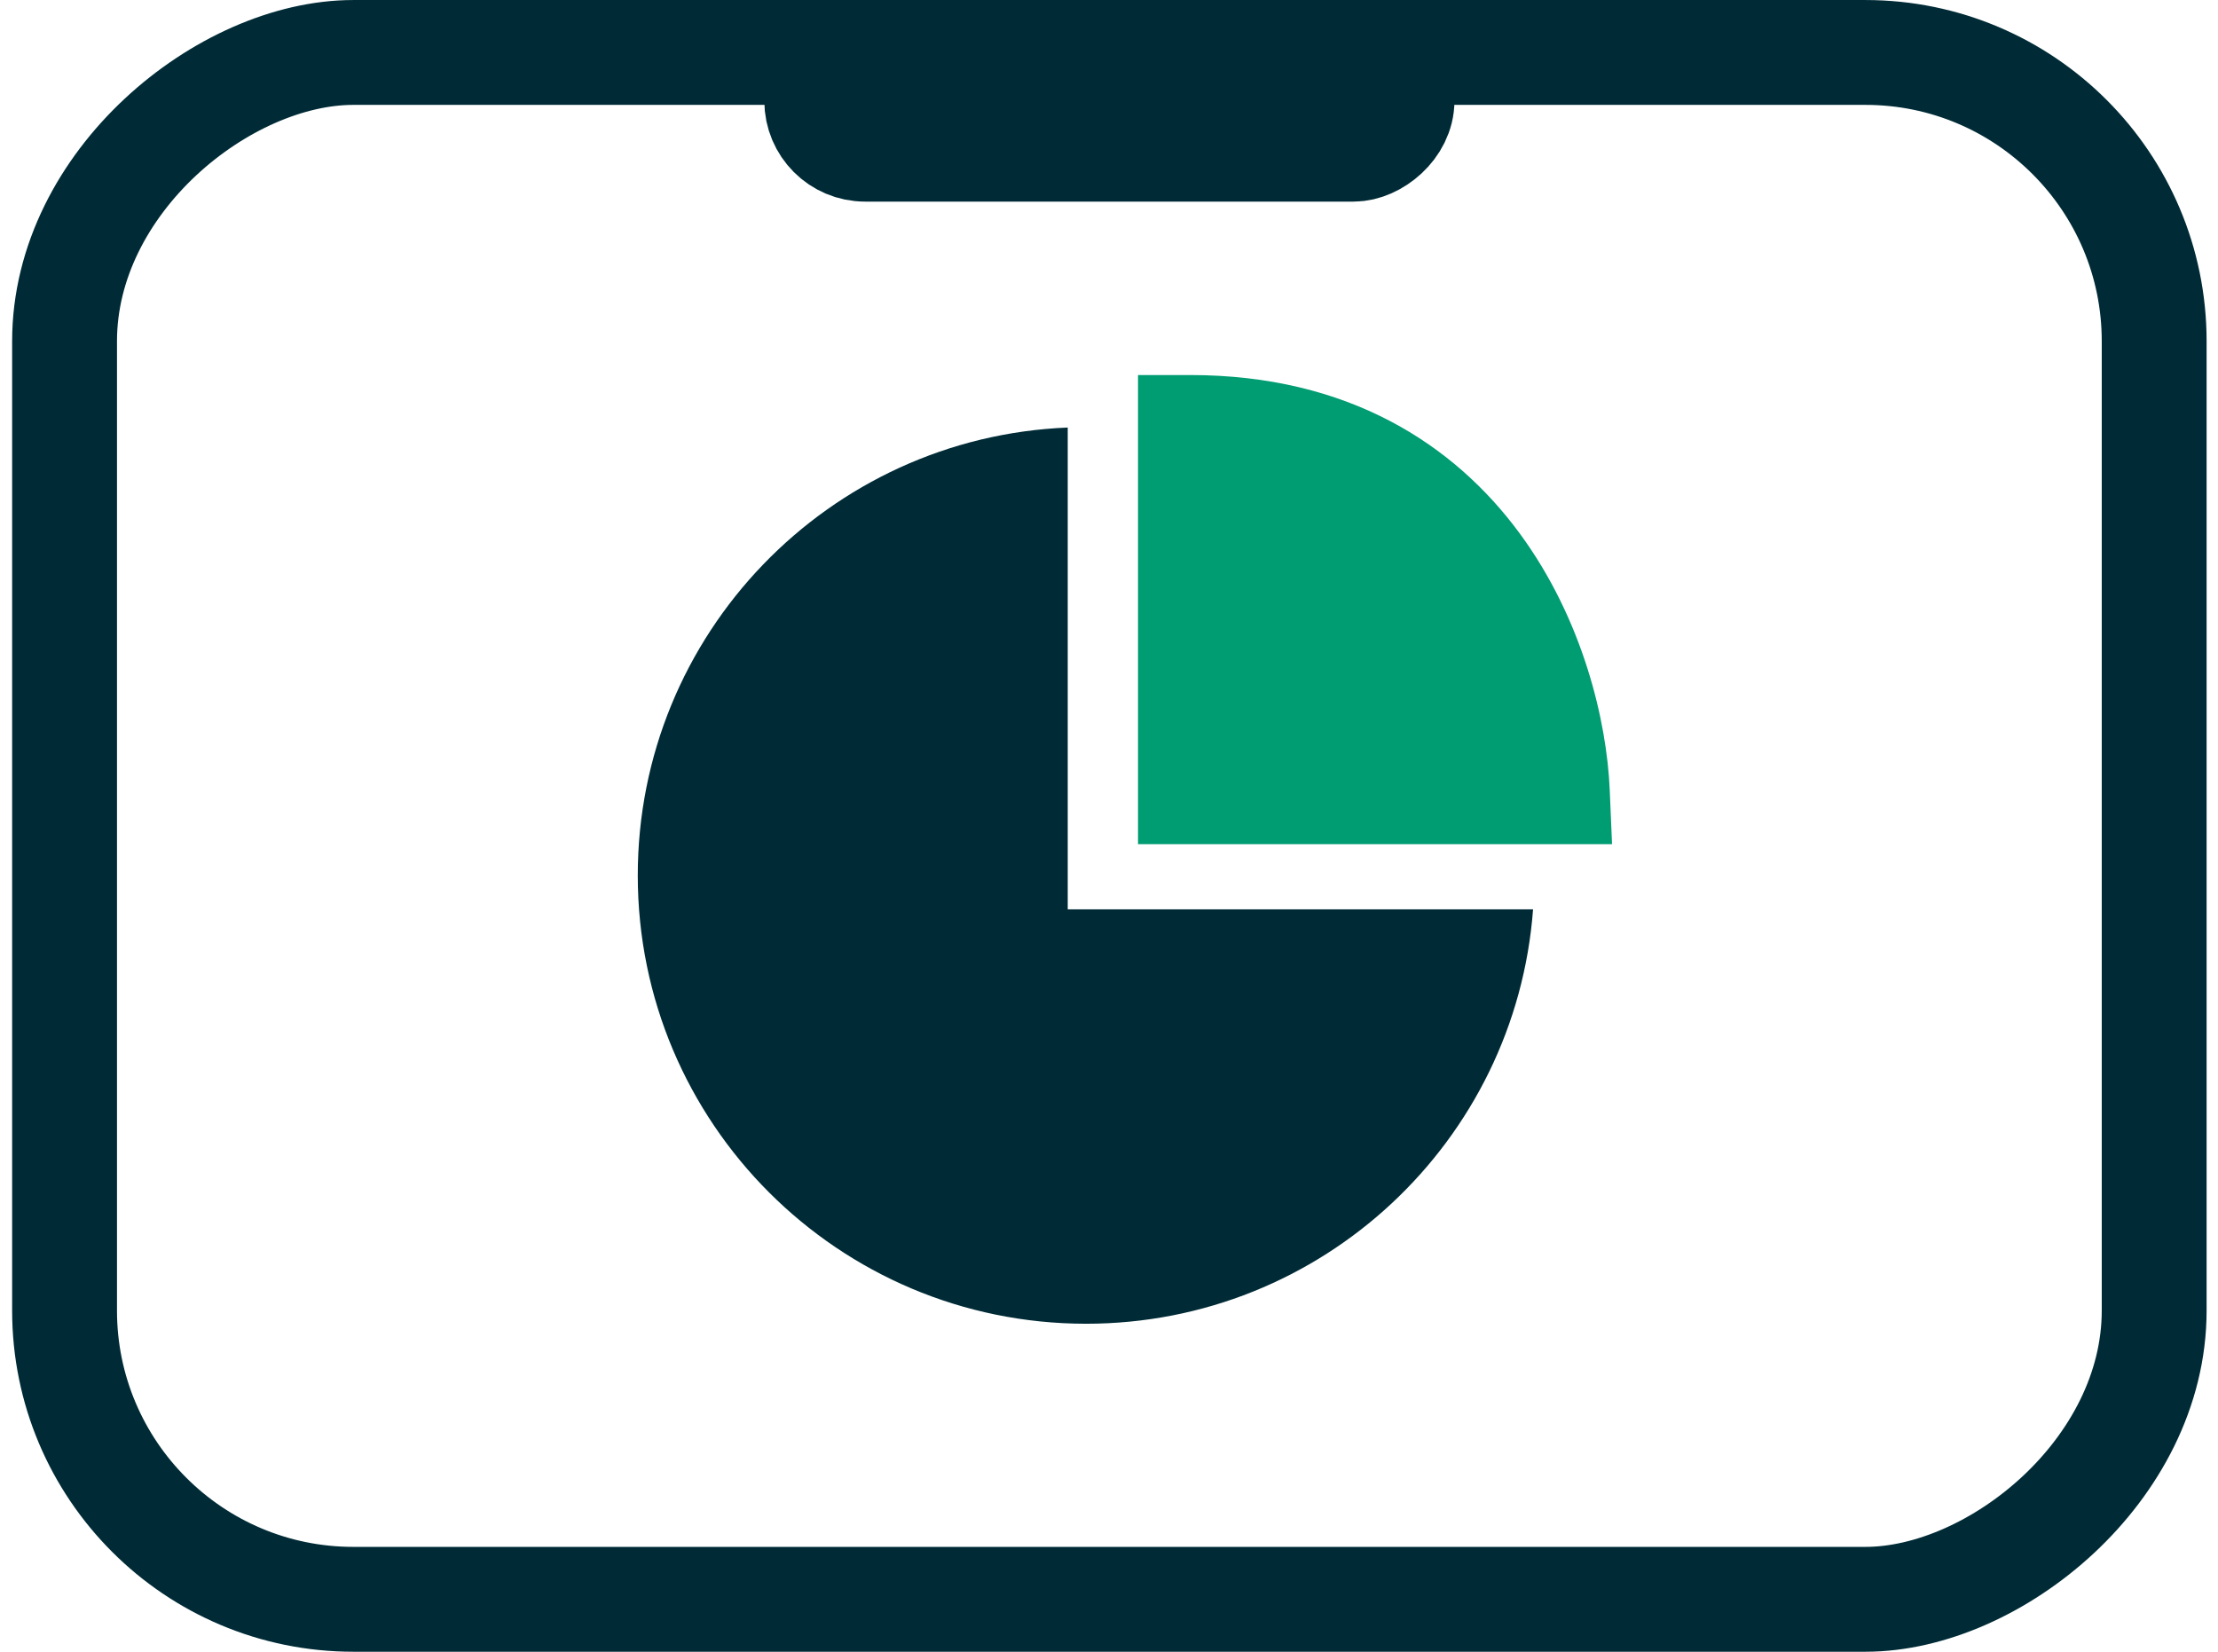
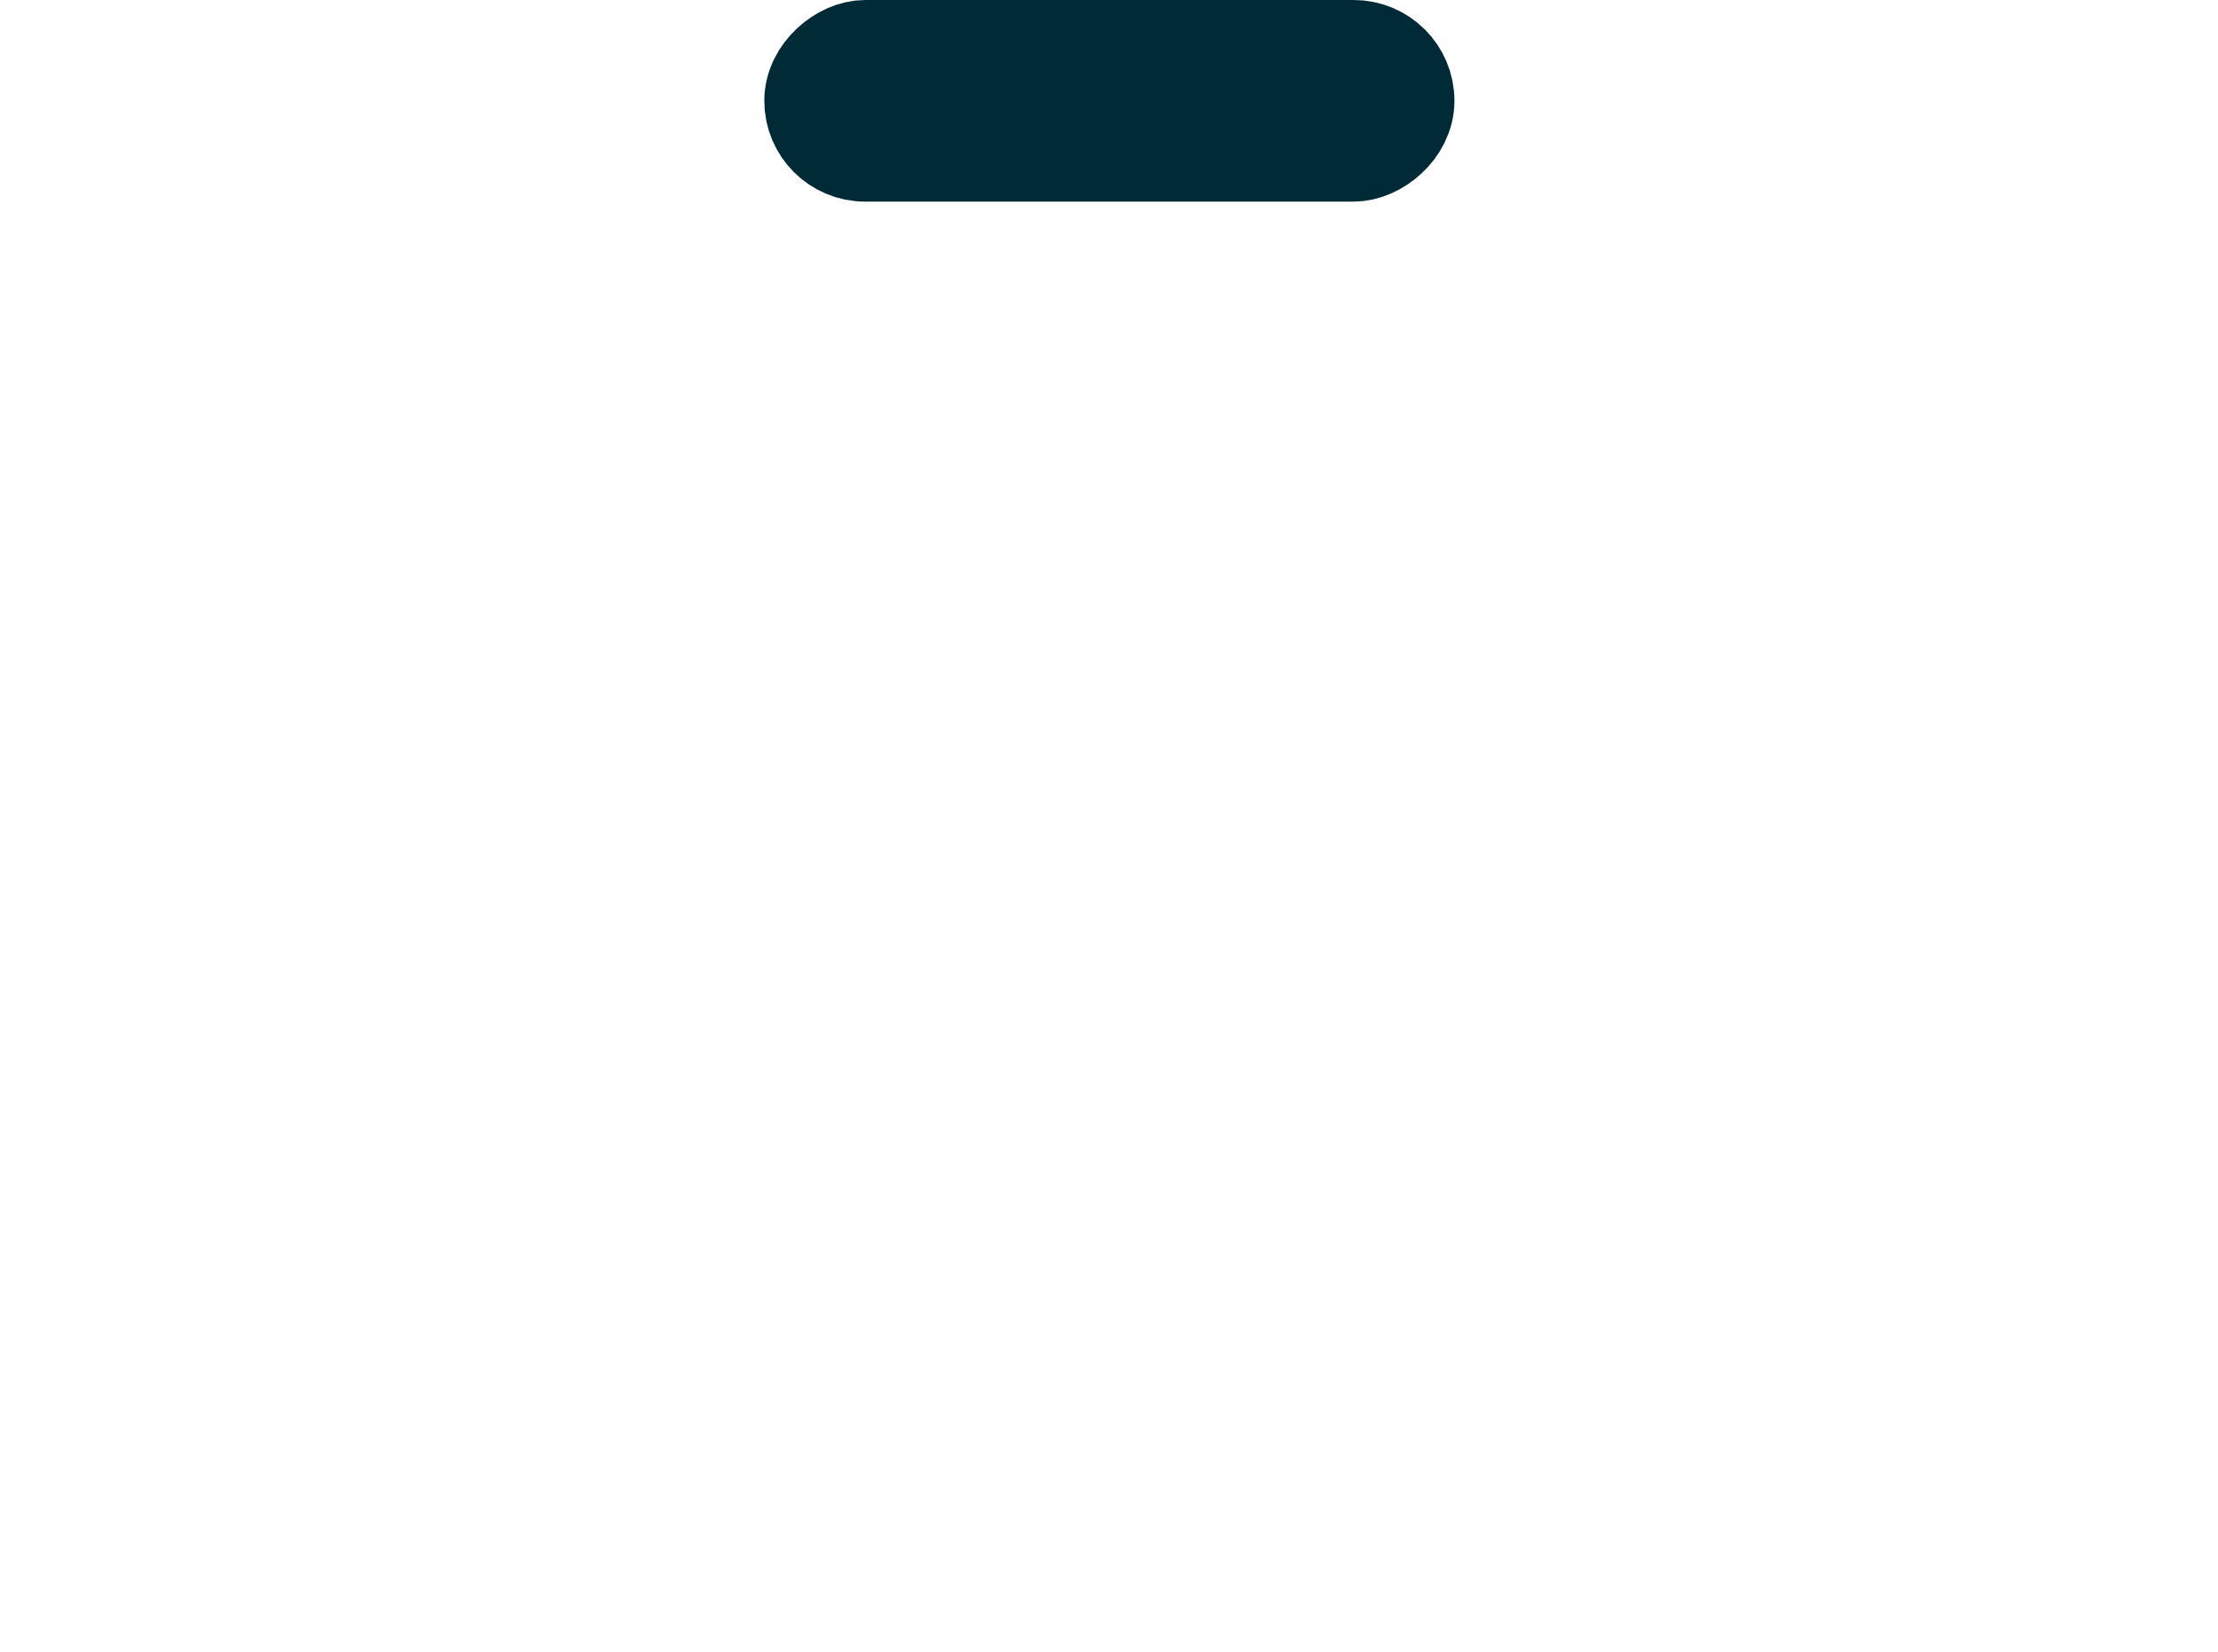
<svg xmlns="http://www.w3.org/2000/svg" width="94" height="70" viewBox="0 0 94 70" fill="none">
-   <path d="M45.251 38.537H64.972C64.238 48.359 56.036 56.1 46.027 56.1C35.535 56.099 27.029 47.593 27.029 37.101C27.029 26.869 35.118 18.527 45.251 18.119V38.537Z" fill="#002B36" />
-   <path d="M50.44 15.894C57.152 15.894 61.632 18.843 64.395 22.591C67.084 26.239 68.096 30.555 68.221 33.472L68.319 35.776H48.23V15.894H50.44Z" fill="#009C72" />
-   <rect x="2.736" y="67.778" width="65.555" height="88.559" rx="12.238" transform="rotate(-90 2.736 67.778)" stroke="#002B36" stroke-width="4.444" />
  <rect x="34.528" y="6.408" width="4.272" height="24.976" rx="2.136" transform="rotate(-90 34.528 6.408)" stroke="#002B36" stroke-width="4.272" />
</svg>